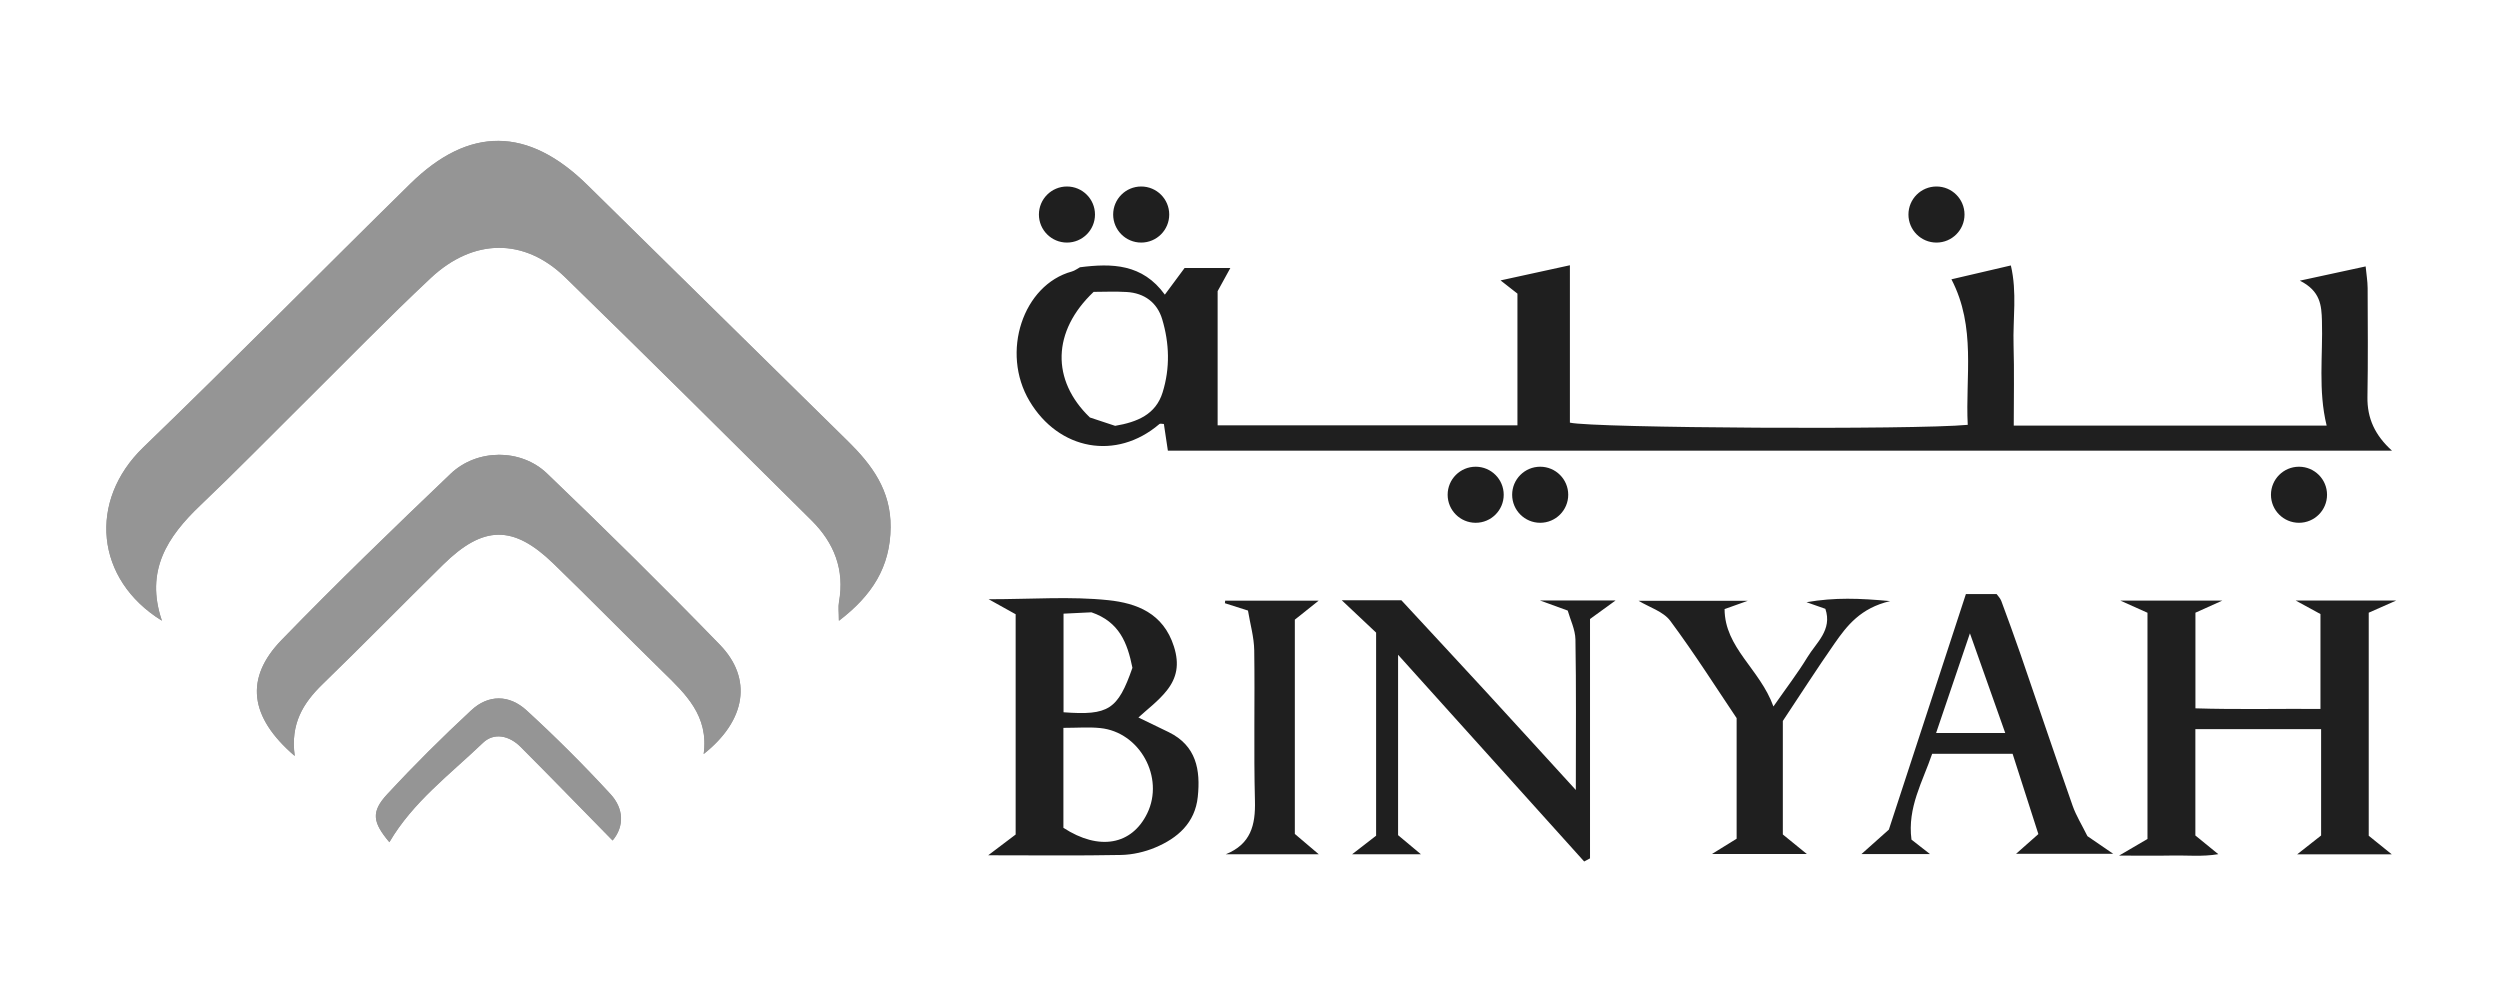
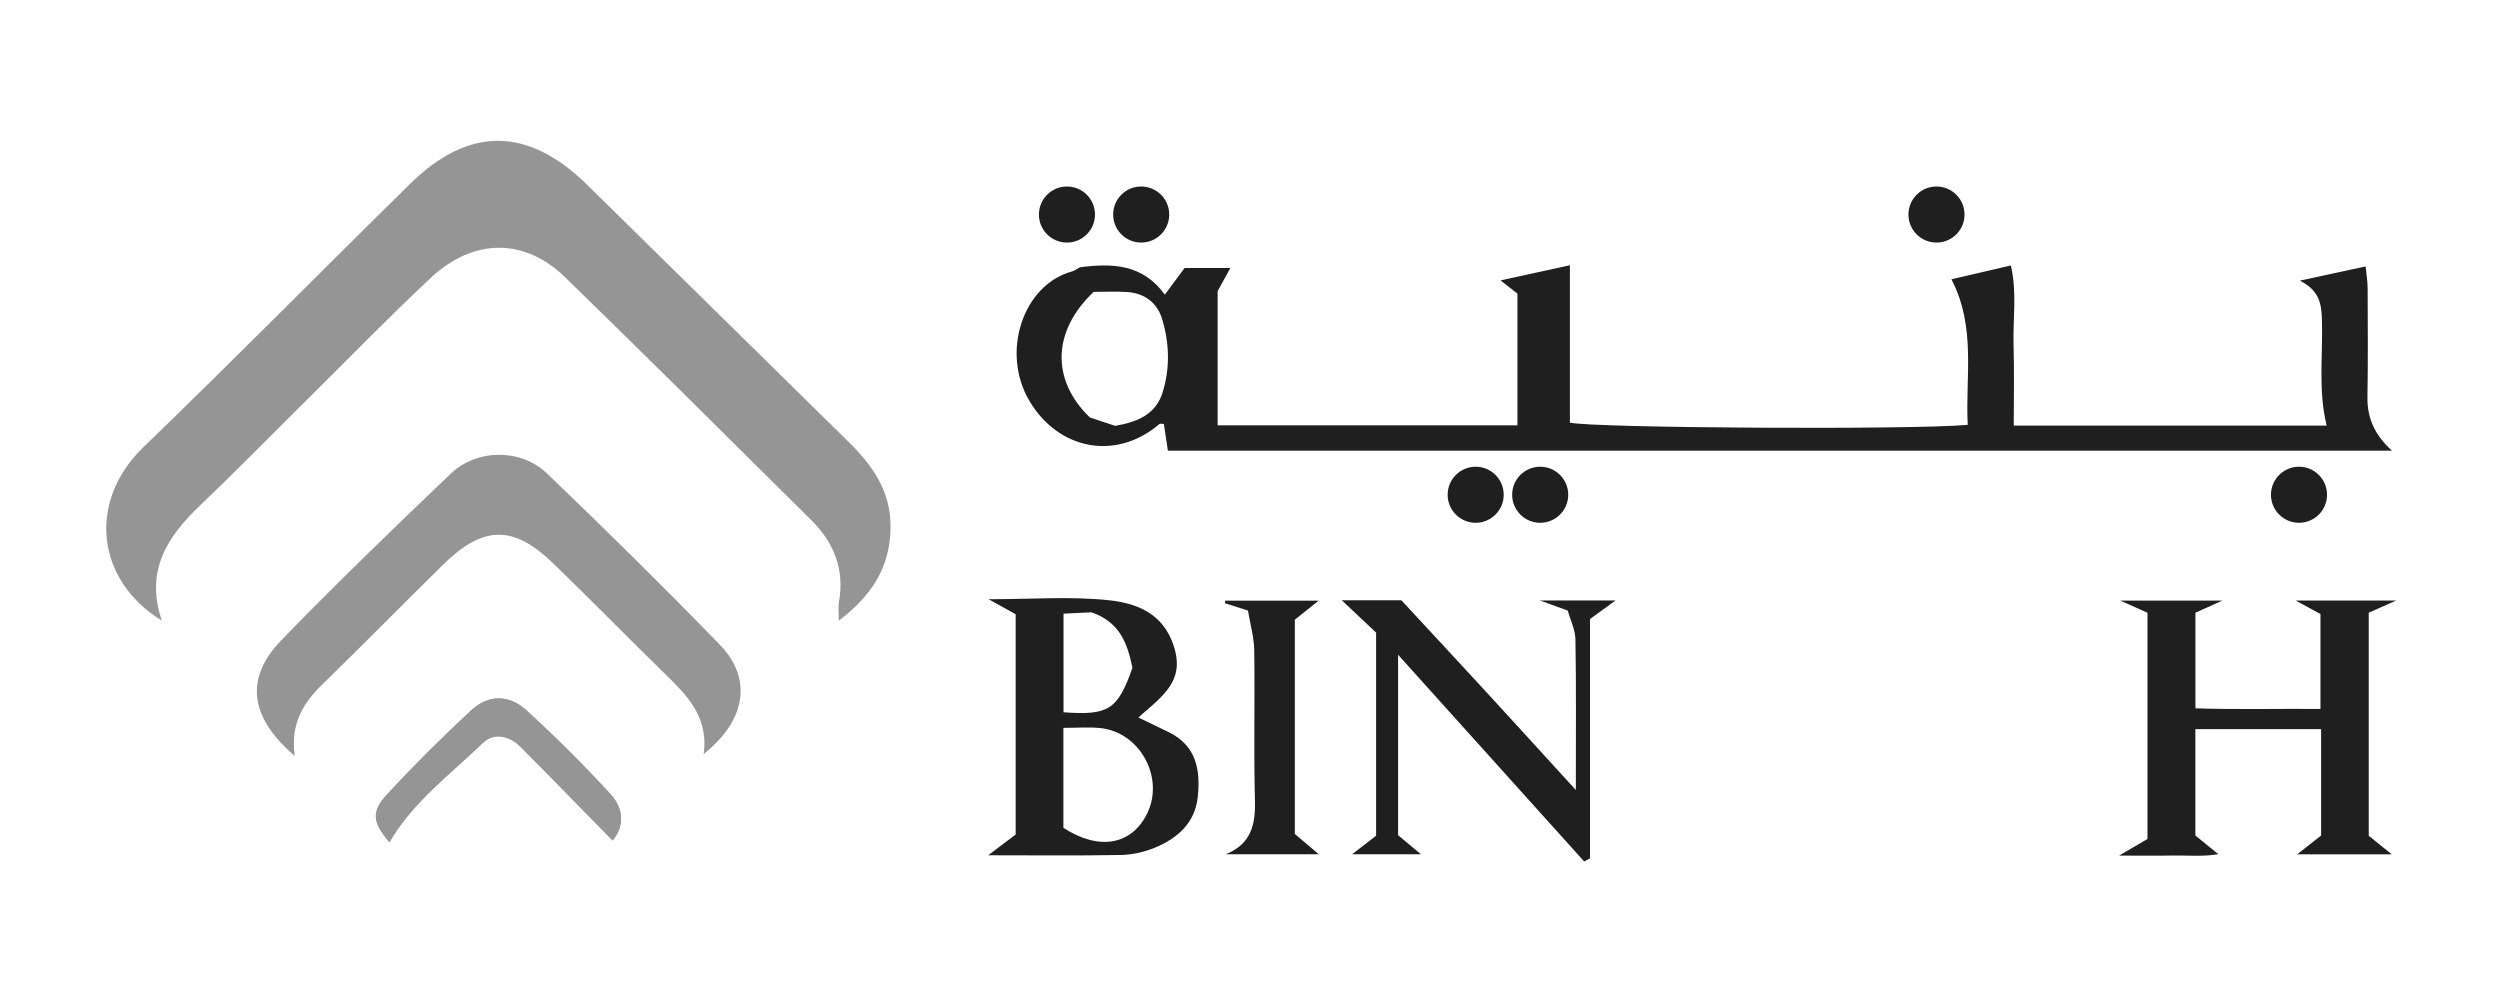
<svg xmlns="http://www.w3.org/2000/svg" width="751" height="301" viewBox="0 0 751 301" fill="none">
  <path d="M252.016 186.436C261.928 178.866 267.426 170.347 267.523 158.363C267.62 147.367 261.967 139.661 254.687 132.518C228.59 106.865 202.512 81.194 176.414 55.542C158.642 38.079 140.927 37.827 123.251 55.174C96.457 81.484 70.108 108.259 43.081 134.318C26.354 150.445 28.619 174.123 48.618 186.436C43.507 171.412 50.303 161.171 60.118 151.82C70.805 141.636 81.124 131.066 91.617 120.689C104.162 108.259 116.475 95.598 129.35 83.517C142.224 71.456 157.558 71.417 169.774 83.304C194.613 107.485 219.2 131.917 243.807 156.35C250.564 163.068 253.758 171.141 252.016 180.821C251.745 182.292 251.977 183.861 251.977 186.397L252.016 186.436ZM88.539 227.092C87.203 217.354 91.094 211.178 96.883 205.544C109.08 193.696 120.967 181.557 133.086 169.65C145.167 157.763 154.189 157.628 166.231 169.282C177.286 179.989 188.069 190.985 199.066 201.749C205.919 208.448 212.966 214.972 211.379 226.511C224.137 216.405 226.092 203.84 216.257 193.696C199.298 176.213 181.932 159.099 164.334 142.236C156.435 134.667 143.231 134.802 135.351 142.333C118.198 158.712 101.103 175.207 84.589 192.244C73.477 203.705 74.871 215.379 88.539 227.092ZM184.023 252.473C187.604 248.194 187.372 242.87 183.384 238.553C175.35 229.822 166.928 221.419 158.177 213.404C152.93 208.584 146.658 208.622 141.566 213.365C132.873 221.439 124.432 229.822 116.359 238.534C111.364 243.916 111.945 247.013 116.959 252.996C123.987 240.954 135.177 232.629 145.051 223.162C148.42 219.929 153.008 220.993 156.357 224.343C165.553 233.577 174.633 242.928 184.003 252.473H184.023Z" fill="#959595" />
-   <path d="M252.015 186.435C252.015 183.899 251.783 182.331 252.054 180.86C253.796 171.179 250.602 163.106 243.845 156.388C219.238 131.975 194.651 107.523 169.812 83.343C157.596 71.436 142.263 71.494 129.388 83.556C116.514 95.617 104.201 108.298 91.655 120.727C81.162 131.123 70.843 141.694 60.156 151.858C50.321 161.228 43.545 171.451 48.656 186.474C28.657 174.142 26.373 150.484 43.119 134.357C70.146 108.278 96.495 81.523 123.29 55.212C140.946 37.866 158.68 38.098 176.453 55.58C202.55 81.232 228.628 106.904 254.725 132.556C262.005 139.7 267.658 147.386 267.561 158.402C267.445 170.366 261.966 178.904 252.054 186.474L252.015 186.435Z" fill="#959595" />
-   <path d="M88.538 227.091C74.87 215.359 73.476 203.704 84.589 192.243C101.103 175.226 118.179 158.731 135.351 142.333C143.231 134.802 156.434 134.666 164.333 142.236C181.932 159.099 199.298 176.213 216.257 193.695C226.092 203.84 224.156 216.404 211.378 226.51C212.966 214.972 205.919 208.447 199.065 201.749C188.049 190.985 177.285 179.988 166.231 169.282C154.189 157.608 145.167 157.743 133.086 169.65C120.967 181.576 109.08 193.714 96.883 205.543C91.094 211.177 87.183 217.373 88.538 227.091Z" fill="#959595" />
  <path d="M184.023 252.473C174.652 242.909 165.572 233.558 156.376 224.342C153.027 220.993 148.439 219.928 145.07 223.161C135.196 232.628 124.006 240.953 116.978 252.995C111.964 247.013 111.383 243.915 116.378 238.533C124.432 229.821 132.873 221.438 141.585 213.365C146.677 208.641 152.95 208.602 158.196 213.404C166.947 221.419 175.369 229.821 183.403 238.553C187.391 242.87 187.624 248.194 184.042 252.473H184.023Z" fill="#959595" />
  <path d="M349.92 88.512C352.437 85.104 354.121 82.839 355.844 80.516H369.59C368.138 83.149 367.054 85.143 365.776 87.466V127.774H455.839V88.202C454.445 87.118 452.858 85.879 450.767 84.233C457.678 82.723 464.106 81.329 471.598 79.684C471.598 88.221 471.598 96.12 471.598 104.039C471.598 111.957 471.598 119.372 471.598 126.961C478.762 128.607 575.117 129.149 591.108 127.619C590.353 113.157 593.703 98.308 586.21 83.904C591.844 82.588 597.652 81.232 604.06 79.742C605.977 87.873 604.641 95.791 604.873 103.593C605.106 111.531 604.931 119.488 604.931 127.852H698.925C696.331 117.242 697.821 106.768 697.512 96.372C697.376 91.784 697.105 87.428 690.871 84.311C698.073 82.762 704.036 81.465 710.638 80.032C710.851 82.297 711.219 84.407 711.238 86.518C711.277 97.418 711.373 108.317 711.18 119.217C711.064 125.645 713.445 130.775 718.556 135.383H350.83C350.462 132.846 350.055 130.136 349.629 127.368C349.184 127.368 348.526 127.155 348.255 127.406C335.303 138.461 318.034 135.228 309.264 120.475C300.552 105.839 307.308 85.569 321.983 81.561C322.893 81.31 323.687 80.671 324.423 80.284C334.045 79.064 343.183 79.219 349.92 88.512ZM334.955 127.929C341.672 126.787 347.19 124.502 349.242 117.9C351.527 110.582 351.294 103.109 349.107 95.849C347.616 90.912 343.783 88.028 338.478 87.718C334.993 87.505 331.489 87.679 328.527 87.679C316.02 99.528 315.769 114.222 327.404 125.412C330.056 126.283 332.747 127.174 334.955 127.91V127.929Z" fill="#1F1F1F" />
  <path d="M711.567 251.059C713.909 252.956 716.02 254.641 718.478 256.635H690.077C692.71 254.563 694.878 252.859 697.26 250.982V219.037H659.488V250.982C661.405 252.53 663.573 254.311 666.38 256.596C661.56 257.409 656.991 256.906 652.46 257.003C647.736 257.099 642.993 257.022 636.566 257.022C640.399 254.776 642.567 253.498 645.103 252.027V184.073C642.645 182.969 640.496 182.001 636.934 180.414H667.6C664.038 182.021 661.947 182.95 659.507 184.054V212.784C671.762 213.171 684.133 212.881 697.066 212.958V184.46C695.091 183.376 692.807 182.137 689.612 180.395H719.834C716.155 182.021 714.026 182.969 711.567 184.054V251.078V251.059Z" fill="#1F1F1F" />
  <path d="M341.982 215.533C344.596 216.792 347.848 218.36 351.101 219.948C359.387 224.013 360.664 231.312 359.813 239.366C359 247.207 353.753 251.795 346.977 254.622C343.821 255.938 340.24 256.751 336.832 256.829C324.055 257.08 311.277 256.925 296.854 256.925C300.338 254.292 302.507 252.666 305.101 250.691V184.519C303.029 183.376 300.764 182.118 296.989 180.008C310.038 180.008 321.615 179.098 332.98 180.298C341.362 181.189 349.455 184.131 352.649 194.218C354.353 199.581 353.521 203.627 350.5 207.441C347.964 210.635 344.576 213.133 342.001 215.514L341.982 215.533ZM319.447 218.65V248.678C330.211 255.667 340.007 253.828 344.634 244.322C349.862 233.558 342.408 219.909 330.501 218.709C327.075 218.36 323.57 218.65 319.447 218.65ZM340.181 200.607C338.671 193.076 336.232 186.803 327.868 183.938C325.565 184.054 322.486 184.189 319.486 184.344V213.965C332.999 214.972 335.787 213.191 340.181 200.607Z" fill="#1F1F1F" />
  <path d="M475.877 258.784C457.524 238.398 439.17 218.012 419.984 196.696V250.885C421.94 252.511 424.224 254.428 426.838 256.616H406.18C408.833 254.563 411.001 252.879 413.382 251.04V190.036C410.556 187.384 406.839 183.88 403.063 180.317H420.972C429.045 189.049 437.737 198.38 446.391 207.789C454.987 217.14 463.545 226.549 473.379 237.314C473.379 220.877 473.515 206.492 473.263 192.108C473.205 189.107 471.714 186.145 470.94 183.415C468.365 182.486 466.526 181.808 462.577 180.375H485.325C482.479 182.447 480.252 184.054 477.639 185.951V257.855C477.039 258.164 476.458 258.494 475.858 258.803L475.877 258.784Z" fill="#1F1F1F" />
-   <path d="M590.566 178.459H599.781C600.149 178.981 600.865 179.678 601.175 180.491C603.15 185.796 605.086 191.14 606.945 196.483C612.172 211.681 617.302 226.917 622.626 242.076C623.672 245.057 625.395 247.787 627.06 251.175C628.938 252.472 631.261 254.06 634.804 256.48H605.628C607.874 254.505 609.965 252.666 612.327 250.556C609.713 242.405 607.138 234.39 604.583 226.433H580.421C577.595 234.777 572.929 242.541 574.207 252.221C575.794 253.46 577.517 254.796 579.763 256.557H559.183C562.106 253.944 564.836 251.524 567.411 249.22C575.116 225.639 582.744 202.33 590.566 178.42V178.459ZM581.583 220.199H602.376C598.968 210.558 595.696 201.323 591.766 190.249C588.107 201.033 585.01 210.151 581.602 220.199H581.583Z" fill="#1F1F1F" />
-   <path d="M535.564 216.598V250.672C537.636 252.356 540.056 254.312 542.766 256.538H514.268C517.095 254.796 519.263 253.46 521.683 251.95V215.727C515.72 206.86 509.099 196.406 501.761 186.513C499.67 183.686 495.431 182.428 492.217 180.472H525.052C521.78 181.634 520.328 182.157 518.063 182.97C518.101 194.624 528.672 200.955 532.738 212.223C536.687 206.55 540.075 202.156 542.94 197.432C545.612 193.018 550.491 189.262 548.342 182.892C546.851 182.369 545.418 181.866 542.669 180.898C551.265 179.427 558.545 179.717 567.799 180.569C558.893 182.66 554.827 187.945 551.052 193.366C545.786 200.916 540.811 208.68 535.545 216.598H535.564Z" fill="#1F1F1F" />
  <path d="M374.894 183.415C371.467 182.331 369.725 181.769 367.963 181.208C367.982 180.956 368.021 180.685 368.041 180.434H396.132C393.46 182.563 391.176 184.383 388.969 186.145V250.517C391.098 252.318 393.441 254.312 396.151 256.616H368.234C375.727 253.576 377.179 247.884 376.985 240.586C376.598 225.523 376.985 210.461 376.772 195.399C376.714 191.411 375.552 187.461 374.894 183.434V183.415Z" fill="#1F1F1F" />
  <path d="M320.512 72.869C325.163 72.869 328.934 69.098 328.934 64.447C328.934 59.796 325.163 56.025 320.512 56.025C315.861 56.025 312.09 59.796 312.09 64.447C312.09 69.098 315.861 72.869 320.512 72.869Z" fill="#1F1F1F" />
  <path d="M342.814 72.869C347.466 72.869 351.236 69.098 351.236 64.447C351.236 59.796 347.466 56.025 342.814 56.025C338.163 56.025 334.393 59.796 334.393 64.447C334.393 69.098 338.163 72.869 342.814 72.869Z" fill="#1F1F1F" />
  <path d="M581.719 72.869C586.37 72.869 590.14 69.098 590.14 64.447C590.14 59.796 586.37 56.025 581.719 56.025C577.067 56.025 573.297 59.796 573.297 64.447C573.297 69.098 577.067 72.869 581.719 72.869Z" fill="#1F1F1F" />
  <path d="M443.294 157.046C447.945 157.046 451.715 153.276 451.715 148.625C451.715 143.974 447.945 140.203 443.294 140.203C438.643 140.203 434.872 143.974 434.872 148.625C434.872 153.276 438.643 157.046 443.294 157.046Z" fill="#1F1F1F" />
  <path d="M462.673 157.046C467.324 157.046 471.095 153.276 471.095 148.625C471.095 143.974 467.324 140.203 462.673 140.203C458.022 140.203 454.251 143.974 454.251 148.625C454.251 153.276 458.022 157.046 462.673 157.046Z" fill="#1F1F1F" />
  <path d="M690.619 157.046C695.27 157.046 699.041 153.276 699.041 148.625C699.041 143.974 695.27 140.203 690.619 140.203C685.968 140.203 682.197 143.974 682.197 148.625C682.197 153.276 685.968 157.046 690.619 157.046Z" fill="#1F1F1F" />
</svg>